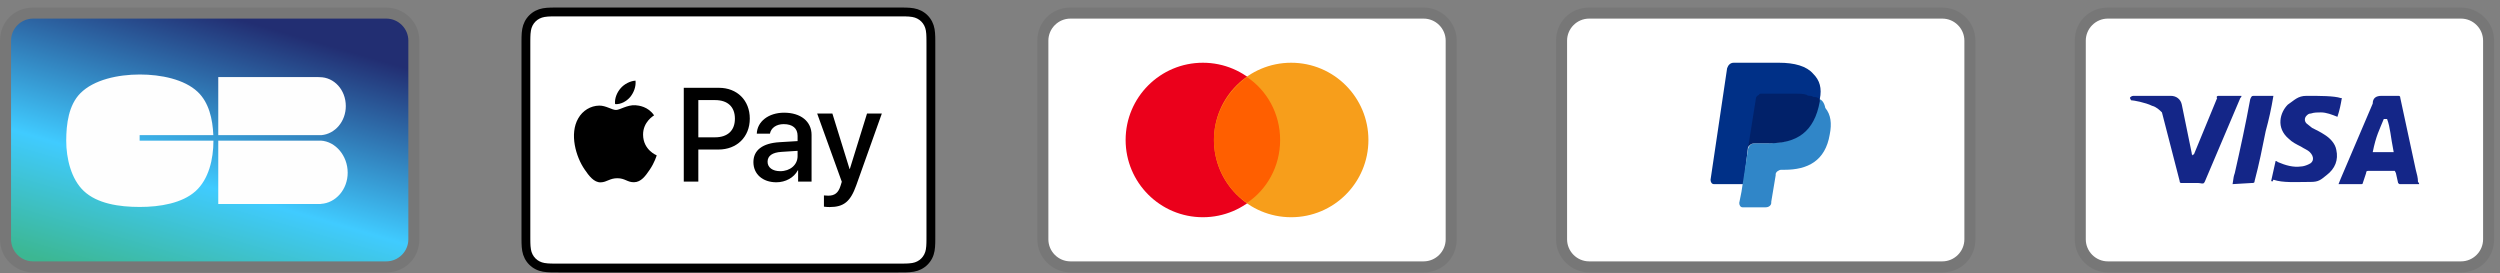
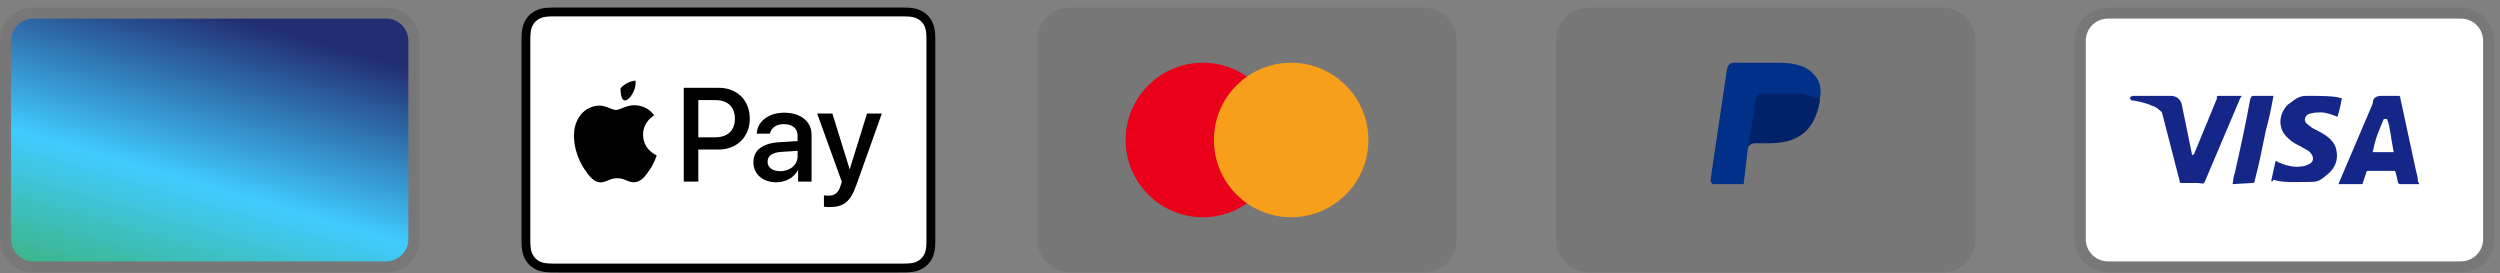
<svg xmlns="http://www.w3.org/2000/svg" width="302" height="33" viewBox="0 0 302 33" fill="none">
  <rect x="0" y="0" width="302" height="33" fill="#808080" stroke="none" />
  <g clip-path="url(#clip0_546_1794)">
    <path opacity="0.07" d="M46.66 0.914H3.999C1.733 0.914 0 2.647 0 4.913V28.908C0 31.174 1.866 32.907 3.999 32.907H46.66C48.927 32.907 50.66 31.174 50.66 28.908V4.913C50.66 2.647 48.794 0.914 46.66 0.914Z" fill="black" />
    <path d="M46.661 2.247C48.128 2.247 49.328 3.446 49.328 4.913V28.908C49.328 30.374 48.128 31.574 46.661 31.574H4C2.534 31.574 1.334 30.374 1.334 28.908V4.913C1.334 3.446 2.534 2.247 4 2.247H46.661Z" fill="url(#paint0_linear_546_1794)" />
-     <path fill-rule="evenodd" clip-rule="evenodd" d="M16.868 16.323H25.769C25.689 14.383 25.241 12.383 23.881 11.098C22.262 9.568 19.425 9 16.891 9C14.253 9 11.335 9.623 9.707 11.265C8.304 12.679 8 14.955 8 17C8 19.141 8.594 21.633 10.117 23.068C11.736 24.595 14.36 25 16.891 25C19.349 25 22.012 24.542 23.622 23.093C25.228 21.645 25.783 19.206 25.783 17V16.989H16.868V16.323ZM26.366 16.99V24.642H38.747V24.632C40.559 24.532 42 22.885 42 20.863C42 18.839 40.559 17.087 38.747 16.986V16.99H26.366ZM38.606 9.32C40.372 9.32 41.773 10.865 41.773 12.815C41.773 14.66 40.486 16.168 38.849 16.323H26.366V9.309H38.215C38.288 9.3 38.373 9.307 38.456 9.313C38.508 9.317 38.559 9.32 38.606 9.32Z" fill="#FEFEFE" />
    <path d="M108.508 0.91H67.473C67.302 0.91 67.131 0.91 66.96 0.911C66.816 0.912 66.672 0.914 66.528 0.918C66.214 0.926 65.898 0.945 65.588 1C65.277 1.054 64.976 1.153 64.695 1.295C64.129 1.583 63.669 2.043 63.381 2.609C63.239 2.89 63.139 3.191 63.086 3.502C63.03 3.813 63.012 4.129 63.003 4.442C63 4.586 62.998 4.73 62.997 4.874C62.996 5.044 62.996 5.215 62.996 5.386V28.433C62.996 28.605 62.996 28.775 62.997 28.947C62.998 29.09 62.999 29.234 63.003 29.378C63.012 29.691 63.031 30.008 63.086 30.318C63.139 30.629 63.238 30.93 63.381 31.212C63.523 31.493 63.71 31.75 63.933 31.973C64.156 32.196 64.413 32.382 64.694 32.525C64.98 32.671 65.273 32.764 65.588 32.82C65.898 32.875 66.214 32.894 66.528 32.903C66.672 32.906 66.816 32.908 66.96 32.909C67.131 32.91 67.302 32.91 67.473 32.91H108.508C108.678 32.91 108.85 32.91 109.02 32.909C109.164 32.908 109.308 32.906 109.452 32.903C109.766 32.894 110.082 32.875 110.393 32.82C110.703 32.767 111.005 32.667 111.286 32.525C111.852 32.237 112.311 31.777 112.6 31.212C112.746 30.925 112.838 30.633 112.894 30.318C112.95 30.008 112.968 29.691 112.977 29.378C112.981 29.234 112.983 29.09 112.983 28.947C112.984 28.775 112.984 28.605 112.984 28.433V5.387C112.984 5.216 112.984 5.045 112.983 4.874C112.983 4.73 112.98 4.586 112.977 4.442C112.968 4.129 112.95 3.813 112.894 3.502C112.841 3.191 112.742 2.89 112.6 2.609C112.312 2.043 111.852 1.583 111.286 1.295C111.004 1.153 110.703 1.054 110.393 1.001C110.082 0.945 109.766 0.926 109.452 0.918C109.308 0.914 109.164 0.912 109.02 0.911C108.85 0.91 108.678 0.91 108.508 0.91Z" fill="black" />
    <path d="M108.508 1.977L109.013 1.977C109.149 1.978 109.286 1.98 109.424 1.984C109.663 1.99 109.943 2.003 110.204 2.05C110.43 2.091 110.621 2.153 110.803 2.246C111.168 2.431 111.465 2.728 111.65 3.093C111.742 3.275 111.804 3.464 111.845 3.692C111.891 3.95 111.904 4.231 111.91 4.471C111.914 4.607 111.916 4.743 111.916 4.882C111.918 5.05 111.918 5.218 111.918 5.387V28.434C111.918 28.602 111.918 28.77 111.917 28.942C111.916 29.077 111.914 29.213 111.911 29.349C111.904 29.59 111.891 29.87 111.844 30.131C111.81 30.339 111.744 30.54 111.649 30.727C111.464 31.093 111.167 31.39 110.801 31.575C110.62 31.668 110.43 31.73 110.206 31.77C109.94 31.817 109.648 31.83 109.429 31.836C109.29 31.839 109.153 31.841 109.012 31.842C108.844 31.843 108.676 31.843 108.508 31.843H67.466C67.3 31.843 67.134 31.843 66.965 31.842C66.829 31.841 66.693 31.84 66.557 31.837C66.332 31.831 66.04 31.817 65.776 31.77C65.568 31.735 65.365 31.669 65.177 31.574C64.995 31.482 64.83 31.362 64.687 31.218C64.543 31.074 64.423 30.909 64.331 30.727C64.236 30.539 64.17 30.337 64.136 30.128C64.089 29.867 64.076 29.588 64.069 29.349C64.066 29.213 64.064 29.077 64.063 28.94L64.062 28.54V5.281L64.063 4.881C64.064 4.744 64.066 4.608 64.069 4.471C64.076 4.232 64.089 3.952 64.136 3.69C64.171 3.482 64.236 3.28 64.331 3.091C64.423 2.911 64.543 2.746 64.688 2.601C64.831 2.457 64.997 2.337 65.178 2.245C65.367 2.15 65.568 2.085 65.776 2.05C66.037 2.003 66.317 1.99 66.557 1.984C66.694 1.98 66.83 1.978 66.966 1.977L67.472 1.977H108.508Z" fill="white" />
-     <path d="M76.135 11.712C76.559 11.182 76.846 10.47 76.77 9.743C76.15 9.774 75.393 10.152 74.955 10.683C74.561 11.137 74.213 11.879 74.304 12.575C75 12.636 75.696 12.227 76.135 11.712Z" fill="black" />
+     <path d="M76.135 11.712C76.559 11.182 76.846 10.47 76.77 9.743C76.15 9.774 75.393 10.152 74.955 10.683C75 12.636 75.696 12.227 76.135 11.712Z" fill="black" />
    <path d="M76.764 12.712C75.752 12.651 74.893 13.285 74.41 13.285C73.927 13.285 73.187 12.742 72.387 12.757C71.346 12.772 70.381 13.361 69.852 14.297C68.766 16.169 69.565 18.947 70.622 20.472C71.135 21.227 71.754 22.058 72.569 22.028C73.339 21.998 73.64 21.53 74.576 21.53C75.511 21.53 75.783 22.028 76.598 22.013C77.443 21.998 77.971 21.258 78.484 20.503C79.073 19.642 79.314 18.812 79.329 18.766C79.314 18.751 77.7 18.132 77.684 16.275C77.669 14.72 78.952 13.98 79.013 13.934C78.288 12.863 77.157 12.742 76.764 12.712Z" fill="black" />
    <path d="M86.846 10.607C89.044 10.607 90.575 12.122 90.575 14.328C90.575 16.541 89.013 18.064 86.791 18.064H84.358V21.934H82.6V10.607H86.846ZM84.358 16.588H86.375C87.906 16.588 88.777 15.764 88.777 14.336C88.777 12.907 87.906 12.091 86.383 12.091H84.358V16.588Z" fill="black" />
    <path d="M91.012 19.587C91.012 18.135 92.118 17.303 94.159 17.177L96.349 17.044V16.415C96.349 15.497 95.745 14.995 94.67 14.995C93.782 14.995 93.139 15.45 93.006 16.148H91.42C91.467 14.681 92.848 13.613 94.717 13.613C96.726 13.613 98.037 14.665 98.037 16.298V21.934H96.412V20.576H96.373C95.91 21.463 94.889 22.02 93.782 22.02C92.15 22.02 91.012 21.047 91.012 19.587ZM96.349 18.857V18.221L94.395 18.347C93.296 18.417 92.723 18.825 92.723 19.54C92.723 20.23 93.32 20.678 94.254 20.678C95.446 20.678 96.349 19.916 96.349 18.857Z" fill="black" />
    <path d="M99.531 24.964V23.607C99.641 23.622 99.908 23.638 100.049 23.638C100.826 23.638 101.266 23.308 101.533 22.46L101.69 21.958L98.715 13.716H100.552L102.624 20.404H102.663L104.736 13.716H106.525L103.44 22.374C102.734 24.36 101.925 25.012 100.214 25.012C100.081 25.012 99.649 24.996 99.531 24.964Z" fill="black" />
    <path opacity="0.07" d="M171.972 0.914H129.311C127.044 0.914 125.311 2.647 125.311 4.913V28.908C125.311 31.174 127.177 32.907 129.311 32.907H171.972C174.238 32.907 175.971 31.174 175.971 28.908V4.913C175.971 2.647 174.105 0.914 171.972 0.914Z" fill="black" />
-     <path d="M171.97 2.247C173.437 2.247 174.637 3.446 174.637 4.913V28.908C174.637 30.374 173.437 31.574 171.97 31.574H129.309C127.843 31.574 126.643 30.374 126.643 28.908V4.913C126.643 3.446 127.843 2.247 129.309 2.247H171.97Z" fill="white" />
    <path d="M145.307 26.241C150.461 26.241 154.639 22.064 154.639 16.91C154.639 11.756 150.461 7.579 145.307 7.579C140.153 7.579 135.975 11.756 135.975 16.91C135.975 22.064 140.153 26.241 145.307 26.241Z" fill="#EB001B" />
    <path d="M155.973 26.241C161.127 26.241 165.305 22.064 165.305 16.91C165.305 11.756 161.127 7.579 155.973 7.579C150.819 7.579 146.641 11.756 146.641 16.91C146.641 22.064 150.819 26.241 155.973 26.241Z" fill="#F79E1B" />
-     <path d="M154.639 16.91C154.639 13.711 153.039 10.911 150.64 9.312C148.24 11.044 146.641 13.844 146.641 16.91C146.641 19.976 148.24 22.909 150.64 24.508C153.039 22.909 154.639 20.109 154.639 16.91Z" fill="#FF5F00" />
    <path opacity="0.07" d="M234.632 0.914H191.971C189.704 0.914 187.971 2.647 187.971 4.913V28.908C187.971 31.174 189.838 32.907 191.971 32.907H234.632C236.898 32.907 238.631 31.174 238.631 28.908V4.913C238.631 2.647 236.765 0.914 234.632 0.914Z" fill="black" />
-     <path d="M234.631 2.247C236.097 2.247 237.297 3.446 237.297 4.913V28.908C237.297 30.374 236.097 31.574 234.631 31.574H191.97C190.503 31.574 189.303 30.374 189.303 28.908V4.913C189.303 3.446 190.503 2.247 191.97 2.247H234.631Z" fill="white" />
    <path d="M219.833 11.978C220.099 10.645 219.833 9.712 219.033 8.912C218.233 7.979 216.767 7.579 214.9 7.579H209.435C209.035 7.579 208.768 7.845 208.635 8.245L206.635 21.709C206.635 21.976 206.769 22.242 207.035 22.242H210.634L211.168 17.71L213.567 14.777L219.833 11.978Z" fill="#003087" />
-     <path d="M219.833 11.978L219.566 12.245C218.9 15.977 216.634 17.31 213.434 17.31H211.968C211.568 17.31 211.301 17.577 211.168 17.977L210.368 23.176L210.102 24.509C210.102 24.775 210.235 25.042 210.502 25.042H213.301C213.701 25.042 213.967 24.775 213.967 24.509V24.375L214.501 21.176V21.043C214.501 20.776 214.901 20.51 215.167 20.51H215.567C218.367 20.51 220.499 19.443 221.033 16.244C221.299 14.911 221.166 13.844 220.499 13.044C220.366 12.378 220.1 12.111 219.833 11.978Z" fill="#3086C8" />
    <path d="M219.033 11.711C218.9 11.578 218.766 11.578 218.633 11.578C218.5 11.578 218.367 11.578 218.233 11.445C217.833 11.312 217.3 11.312 216.767 11.312H212.768C212.634 11.312 212.501 11.312 212.501 11.445C212.234 11.578 212.101 11.711 212.101 11.978L211.168 17.843V17.977C211.168 17.577 211.568 17.31 211.968 17.31H213.701C217.033 17.31 219.166 15.977 219.833 12.245V11.978C219.7 11.845 219.433 11.711 219.166 11.711H219.033Z" fill="#012169" />
    <path opacity="0.07" d="M297.291 0.914H254.63C252.364 0.914 250.631 2.647 250.631 4.913V28.908C250.631 31.174 252.497 32.907 254.63 32.907H297.291C299.558 32.907 301.291 31.174 301.291 28.908V4.913C301.291 2.647 299.424 0.914 297.291 0.914Z" fill="black" />
    <path d="M297.29 2.247C298.757 2.247 299.957 3.446 299.957 4.913V28.908C299.957 30.374 298.757 31.574 297.29 31.574H254.629C253.163 31.574 251.963 30.374 251.963 28.908V4.913C251.963 3.446 253.163 2.247 254.629 2.247H297.29Z" fill="white" />
    <path d="M288.359 14.377H287.96C287.426 15.711 287.026 16.377 286.626 18.377H289.159C288.759 16.377 288.759 15.444 288.359 14.377ZM292.226 22.243H289.959C289.826 22.243 289.826 22.243 289.693 22.109L289.426 20.91L289.293 20.643H286.093C285.96 20.643 285.826 20.643 285.826 20.91L285.427 22.109C285.427 22.243 285.293 22.243 285.293 22.243H282.494L282.76 21.576L286.626 12.511C286.626 11.845 287.026 11.578 287.693 11.578H289.693C289.826 11.578 289.959 11.578 289.959 11.845L291.826 20.51C291.959 21.043 292.092 21.443 292.092 21.976C292.226 22.109 292.226 22.109 292.226 22.243ZM274.361 21.843L274.895 19.443C275.028 19.443 275.161 19.576 275.161 19.576C276.094 19.976 277.028 20.243 277.961 20.11C278.227 20.11 278.627 19.976 278.894 19.843C279.561 19.576 279.561 18.91 279.027 18.377C278.761 18.11 278.361 17.977 277.961 17.71C277.428 17.444 276.894 17.177 276.494 16.777C274.895 15.444 275.428 13.578 276.361 12.645C277.161 12.111 277.561 11.578 278.627 11.578C280.227 11.578 281.96 11.578 282.76 11.845H282.894C282.76 12.645 282.627 13.311 282.36 14.111C281.694 13.844 281.027 13.578 280.361 13.578C279.961 13.578 279.561 13.578 279.161 13.711C278.894 13.711 278.761 13.844 278.627 13.978C278.361 14.244 278.361 14.644 278.627 14.911L279.294 15.444C279.827 15.711 280.361 15.977 280.76 16.244C281.427 16.644 282.094 17.31 282.227 18.11C282.494 19.31 282.094 20.376 281.027 21.176C280.361 21.709 280.094 21.976 279.161 21.976C277.294 21.976 275.828 22.109 274.628 21.709C274.495 21.976 274.495 21.976 274.361 21.843ZM269.695 22.243C269.829 21.309 269.829 21.309 269.962 20.91C270.628 17.977 271.295 14.911 271.828 11.978C271.962 11.711 271.962 11.578 272.228 11.578H274.628C274.361 13.178 274.095 14.377 273.695 15.844C273.295 17.843 272.895 19.843 272.362 21.843C272.362 22.109 272.228 22.109 271.962 22.109M257.297 11.845C257.297 11.711 257.564 11.578 257.697 11.578H262.23C262.896 11.578 263.429 11.978 263.563 12.645L264.763 18.51C264.763 18.643 264.763 18.643 264.896 18.777C264.896 18.643 265.029 18.643 265.029 18.643L267.829 11.845C267.696 11.711 267.829 11.578 267.962 11.578H270.762C270.762 11.711 270.762 11.711 270.628 11.845L266.496 21.576C266.362 21.843 266.362 21.976 266.229 22.109C266.096 22.243 265.829 22.109 265.562 22.109H263.563C263.429 22.109 263.296 22.109 263.296 21.843L261.163 13.578C260.896 13.311 260.496 12.911 259.963 12.778C259.163 12.378 257.697 12.111 257.43 12.111L257.297 11.845Z" fill="#142688" />
  </g>
  <defs>
    <linearGradient id="paint0_linear_546_1794" x1="14.159" y1="-1.938" x2="4.506" y2="31.244" gradientUnits="userSpaceOnUse">
      <stop stop-color="#222E72" />
      <stop offset="0.592" stop-color="#40CBFF" />
      <stop offset="1" stop-color="#3CB792" />
    </linearGradient>
    <clipPath id="clip0_546_1794">
      <rect width="302" height="33" fill="white" />
    </clipPath>
  </defs>
</svg>